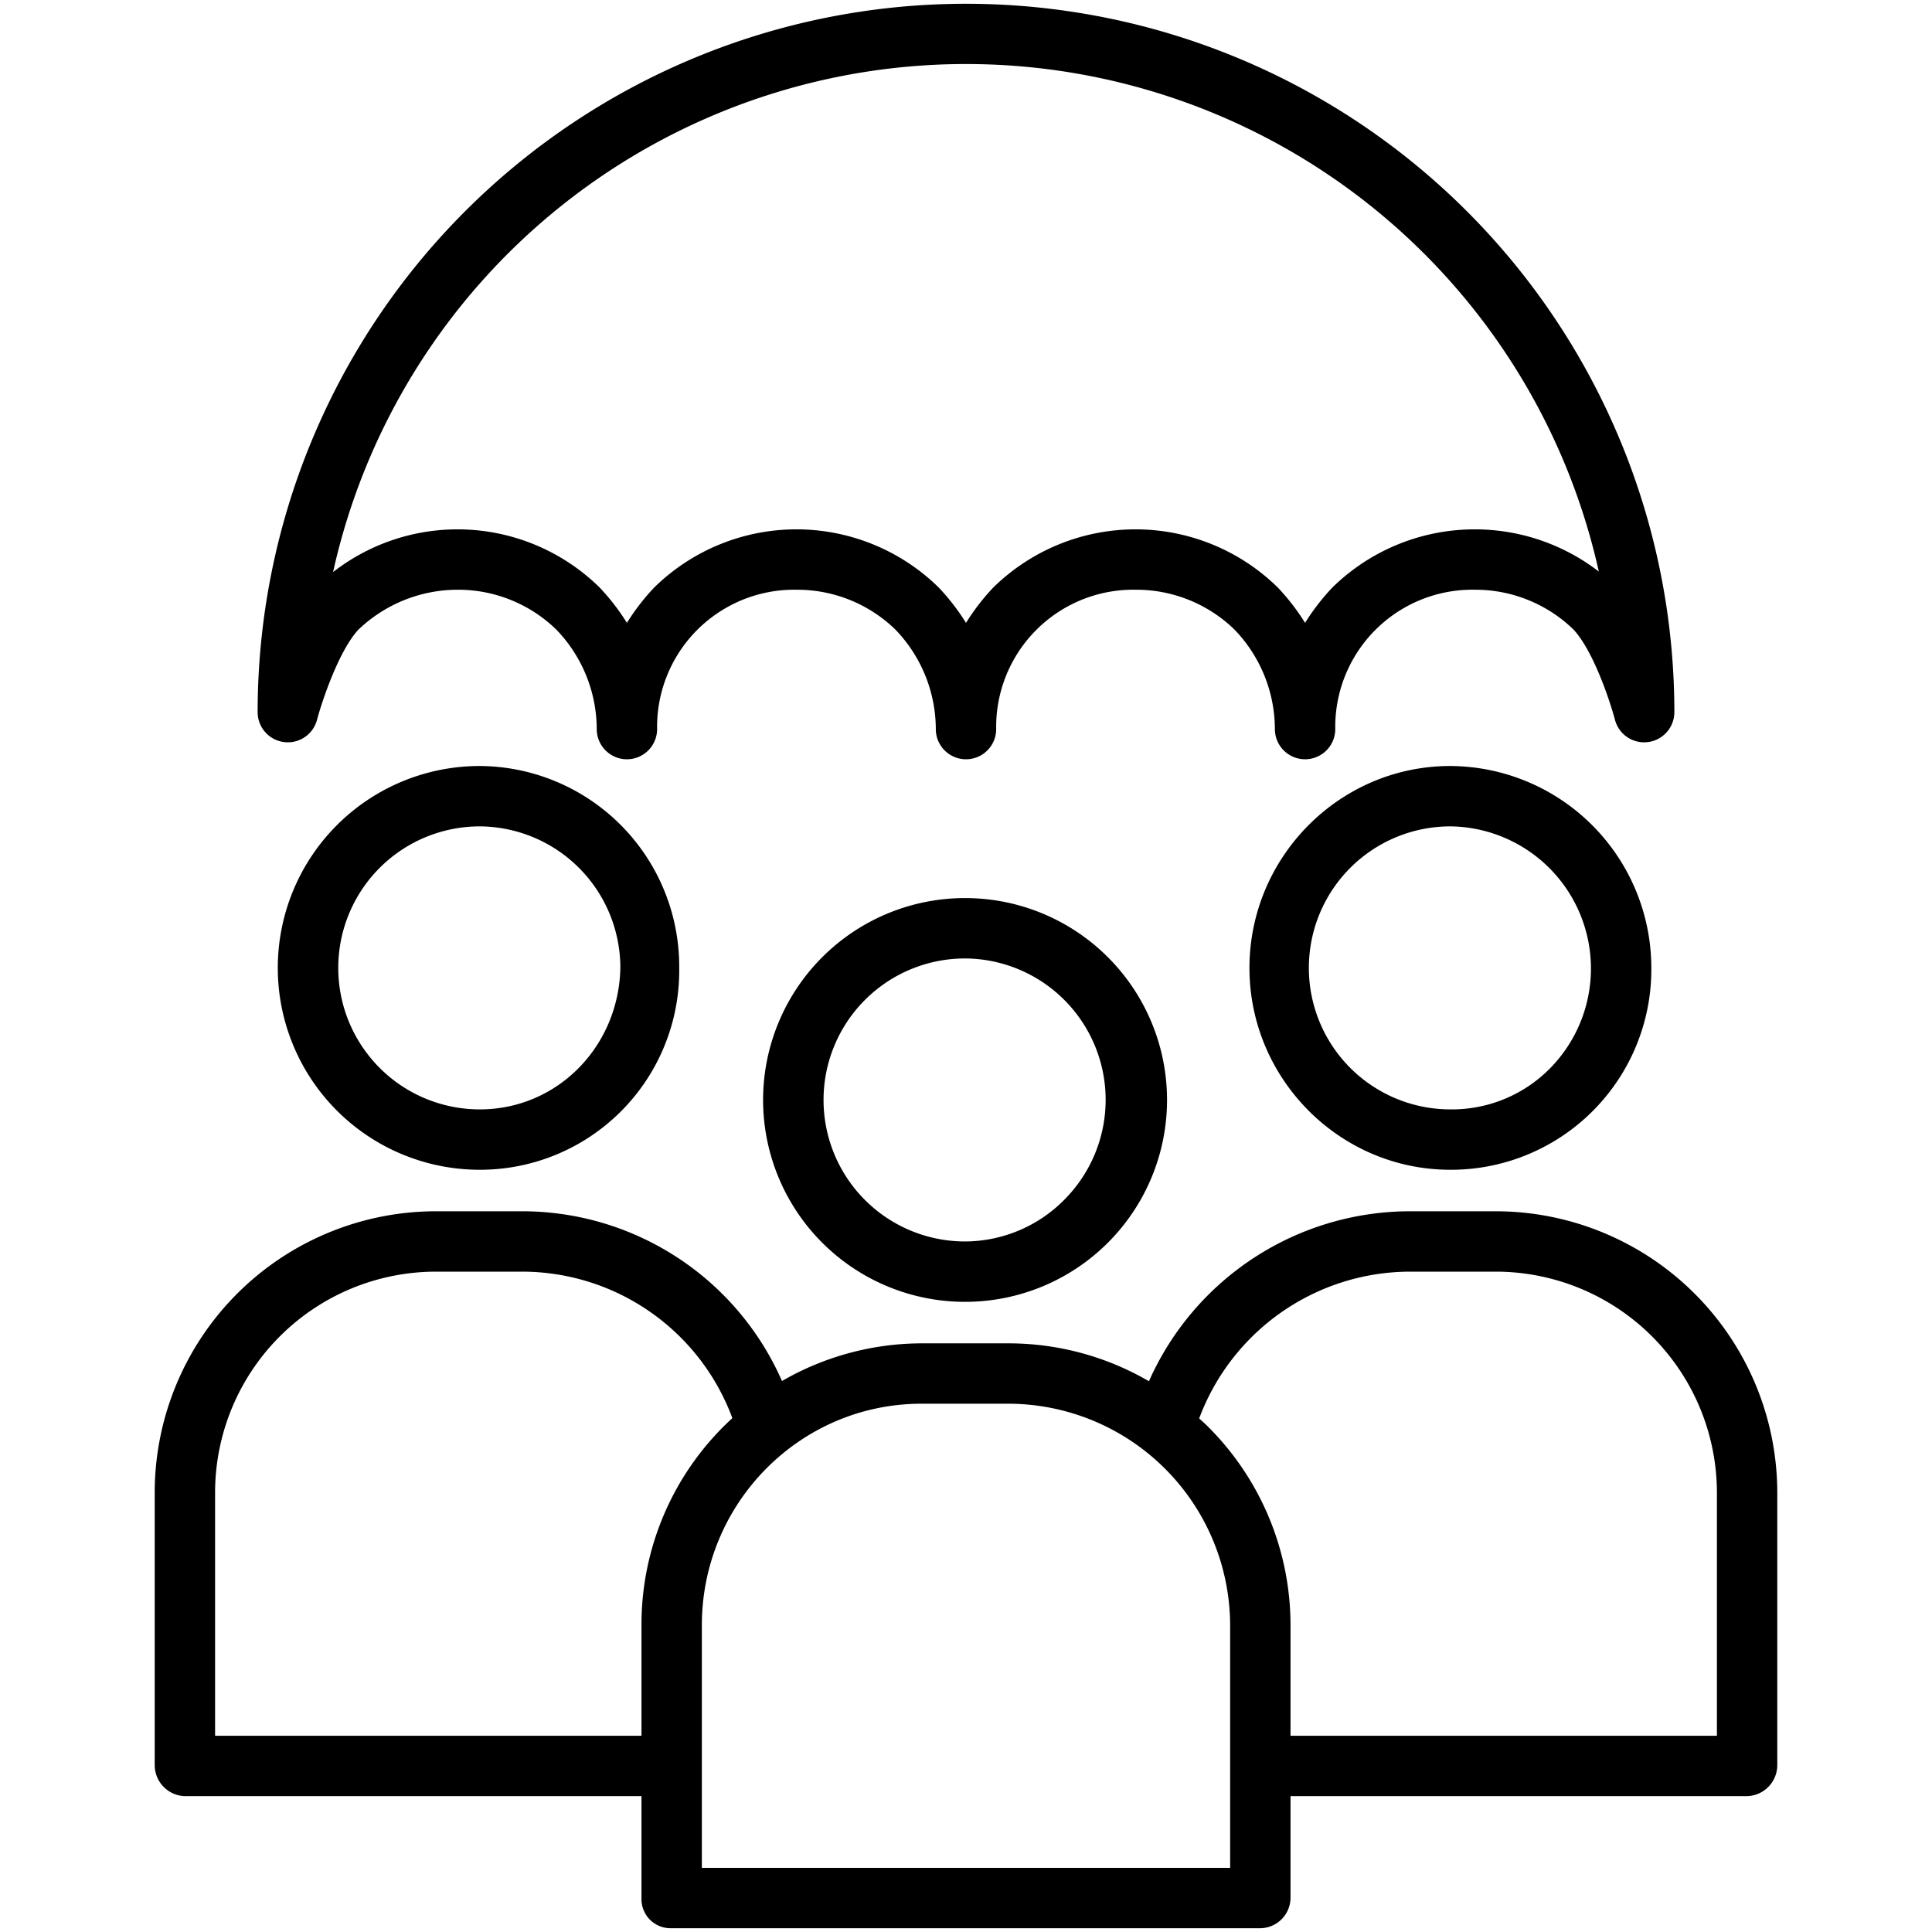
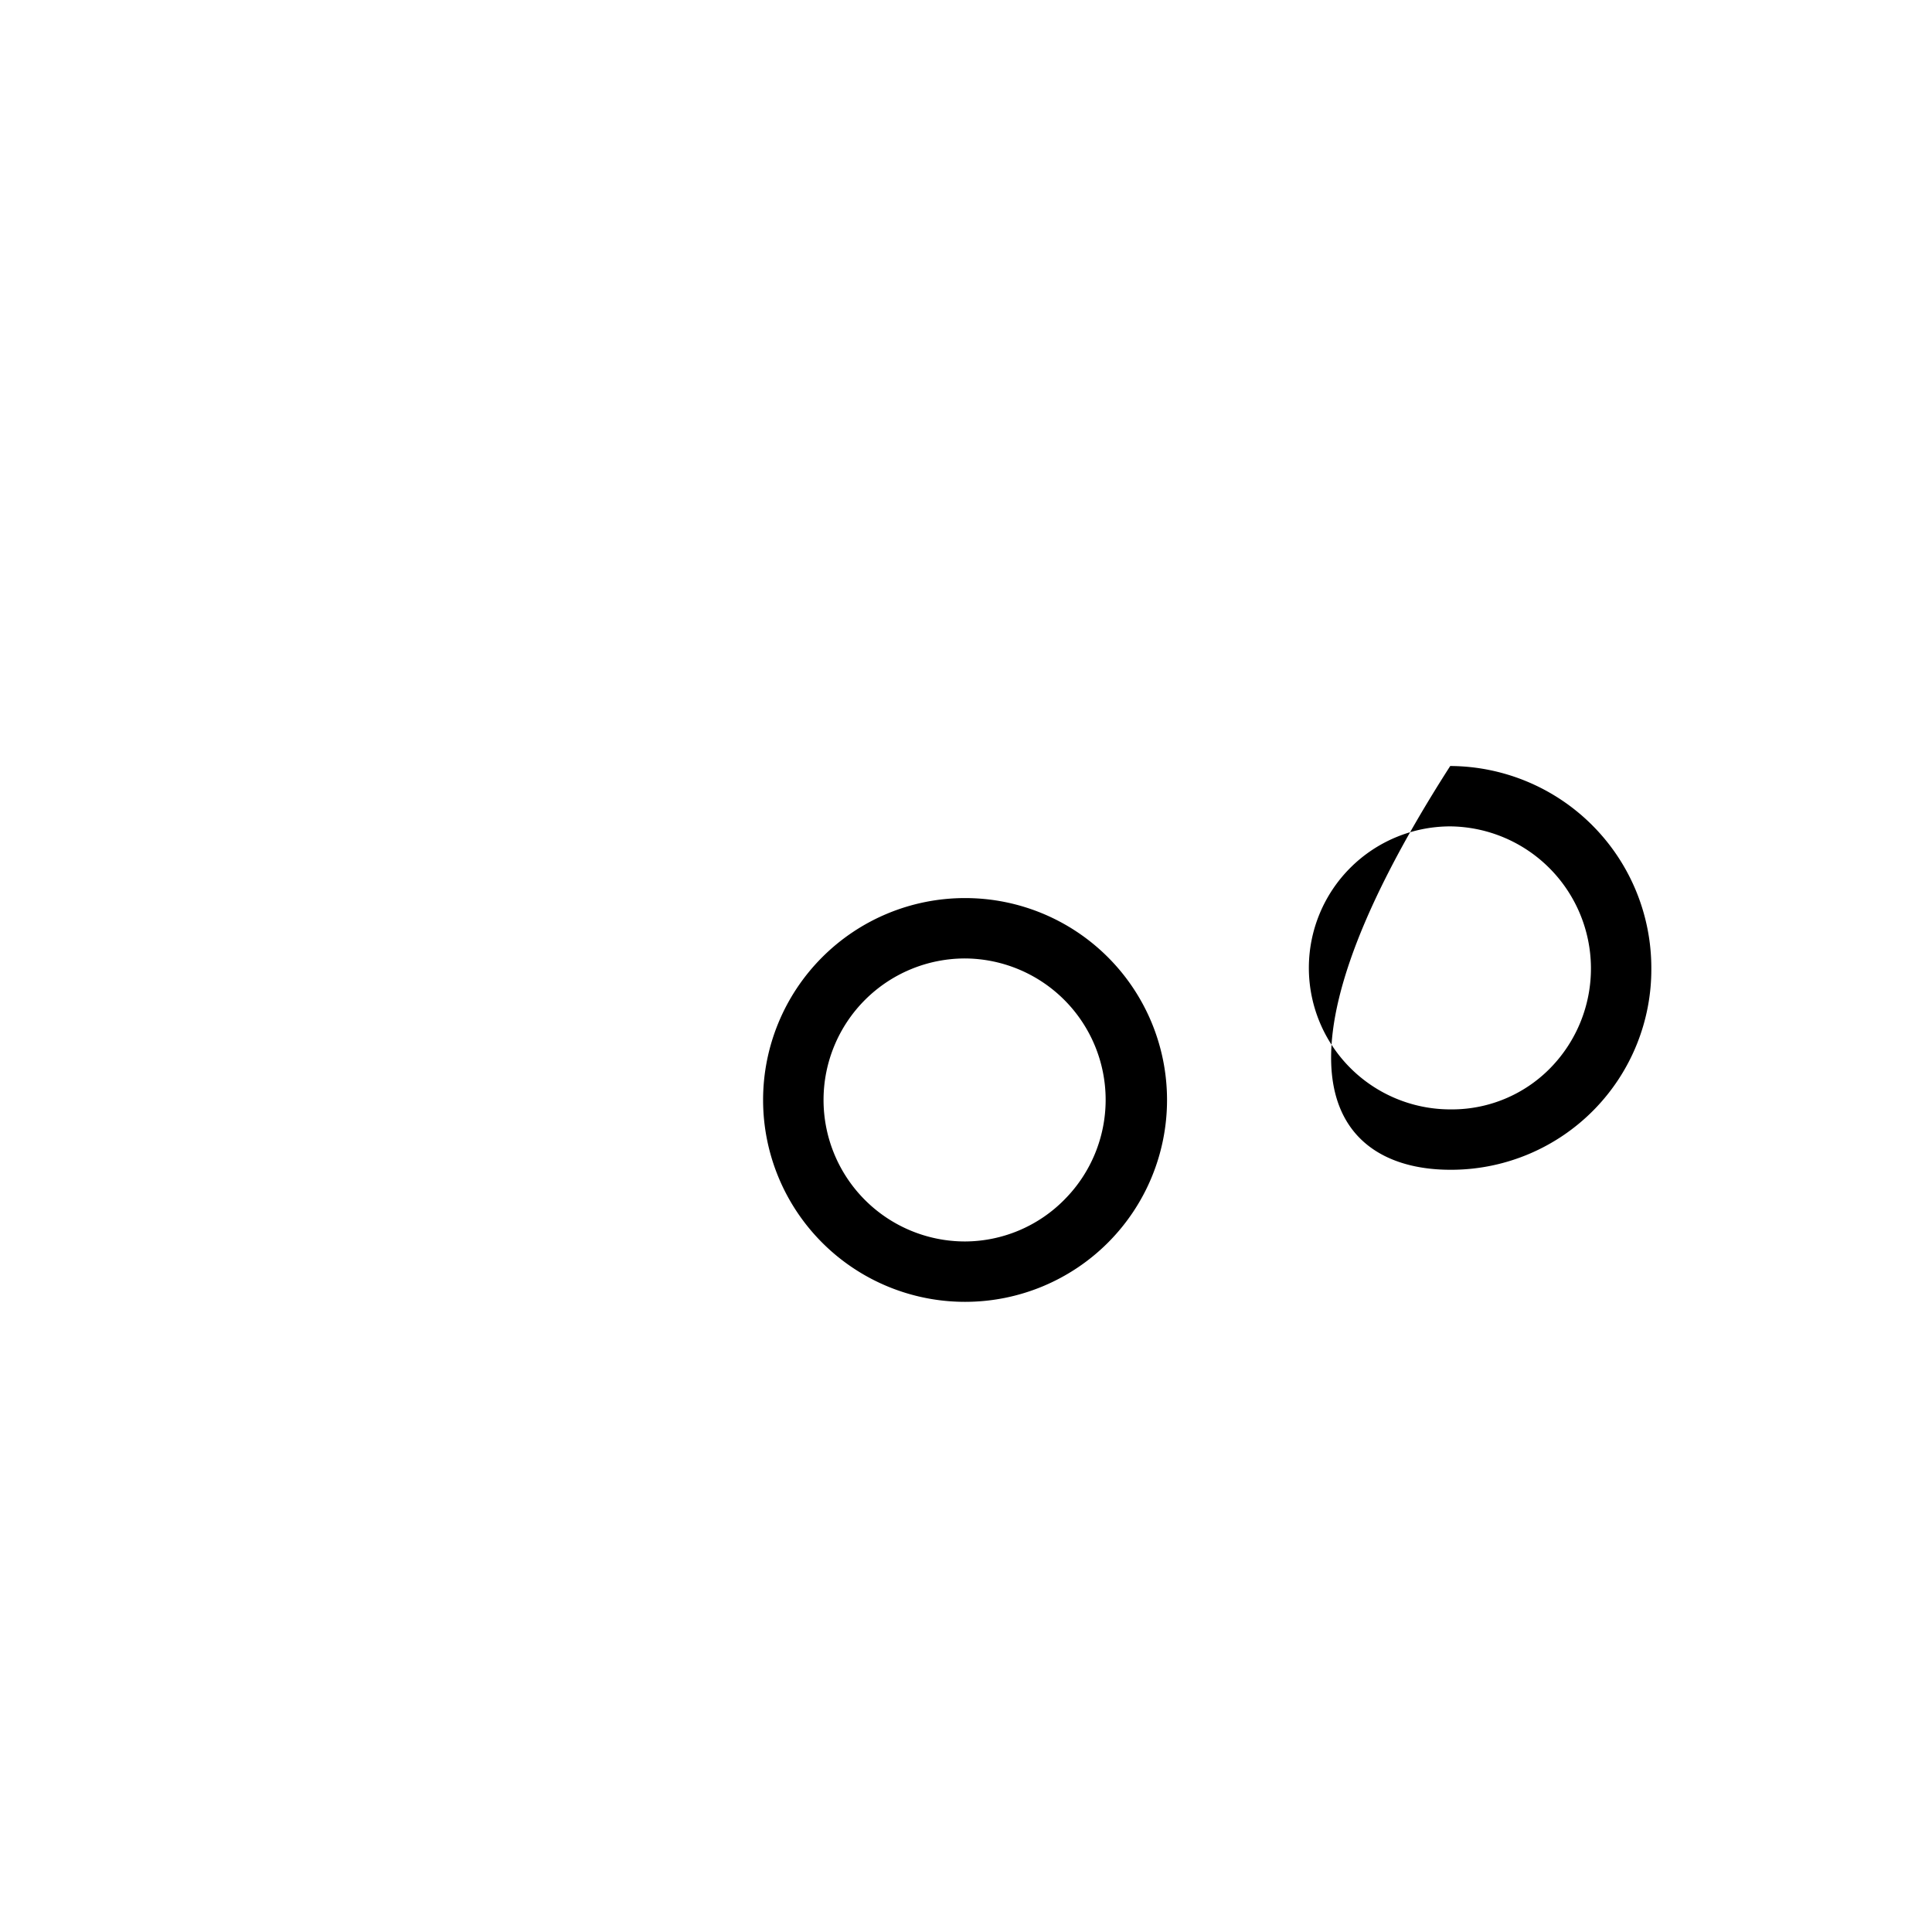
<svg xmlns="http://www.w3.org/2000/svg" data-name="Layer 1" viewBox="0 0 512 512">
-   <path d="M255.743 238h-.025a53.5 53.5 0 0 0 .022 107h.068a53.5 53.5 0 0 0-.065-107zm26.377 79.874A37.167 37.167 0 0 1 255.8 329h-.064a37.5 37.5 0 0 1 .026-75h.016a37.465 37.465 0 0 1 26.338 63.874zM384.35 203h-.026c-29.35 0-53.219 24.149-53.206 53.545C331.131 285.887 355 310 384.344 310h.733a53.091 53.091 0 0 0 52.542-53.442A53.531 53.531 0 0 0 384.35 203zm26.643 79.9A36.484 36.484 0 0 1 384.965 294h-.615a37.5 37.5 0 0 1 .023-75h.017a37.676 37.676 0 0 1 26.6 63.9z" />
-   <path d="M41 395.424v72.33A8.246 8.246 0 0 0 49.038 476H170v27a7.705 7.705 0 0 0 7.645 8H333.879A8.1 8.1 0 0 0 342 503V476H462.962A8.246 8.246 0 0 0 471 467.754v-72.1A74.66 74.66 0 0 0 396.5 321H373.413a75.763 75.763 0 0 0-68.931 45.04A74.031 74.031 0 0 0 267.412 356H244.218a74.173 74.173 0 0 0-36.983 9.984A75.216 75.216 0 0 0 138.59 321H115.609A74.573 74.573 0 0 0 41 395.424zM373.413 337h23.07A58.642 58.642 0 0 1 455 395.644V460H342v-29.1a74.28 74.28 0 0 0-21.817-52.769c-.771-.772-1.59-1.5-2.388-2.232A59.762 59.762 0 0 1 373.413 337zM244.231 372H267.4A58.857 58.857 0 0 1 326 430.892V495H186V430.685C186 398.418 211.963 372 244.231 372zM115.623 337h22.951a59.454 59.454 0 0 1 55.508 38.817A74.071 74.071 0 0 0 170 430.672V460H57V395.437A58.573 58.573 0 0 1 115.623 337zM127.133 203h-.027a53.5 53.5 0 0 0 .025 107h.028A52.781 52.781 0 0 0 180 256.7v-.195A53.148 53.148 0 0 0 127.133 203zm.022 91h-.024a37.5 37.5 0 0 1 .024-75h.018A37.491 37.491 0 0 1 164.4 256.5C163.971 277.438 147.624 294 127.155 294zM443.722 188.722a187.722 187.722 0 1 0-375.444 0 8 8 0 0 0 15.737 2.035c1.15-4.369 5.6-18.027 10.916-23.843a38.1 38.1 0 0 1 26.278-10.63 37.334 37.334 0 0 1 26.208 10.552 38.123 38.123 0 0 1 10.723 26.379 8 8 0 1 0 16 0 36.342 36.342 0 0 1 36.929-36.931 37.341 37.341 0 0 1 26.21 10.552A38.128 38.128 0 0 1 248 193.215a8 8 0 1 0 16 0 36.344 36.344 0 0 1 36.931-36.931 37.334 37.334 0 0 1 26.208 10.552 38.128 38.128 0 0 1 10.721 26.379 8 8 0 1 0 16 0 36.345 36.345 0 0 1 36.931-36.931 37.338 37.338 0 0 1 26.2 10.547c5.345 5.763 9.743 19.213 10.991 23.926a8 8 0 0 0 15.737-2.035zm-52.931-48.438a53.862 53.862 0 0 0-37.434 15.155c-.117.11-.231.225-.342.342a58.547 58.547 0 0 0-7.155 9.285 58.364 58.364 0 0 0-7.154-9.285q-.082-.087-.168-.174a53.812 53.812 0 0 0-75.041-.169c-.118.111-.232.226-.344.343A58.467 58.467 0 0 0 256 165.065a58.467 58.467 0 0 0-7.153-9.284l-.17-.174a53.81 53.81 0 0 0-75.041-.168c-.117.11-.232.225-.342.342a58.364 58.364 0 0 0-7.154 9.285 58.547 58.547 0 0 0-7.155-9.285c-.055-.058-.112-.116-.169-.174a53.707 53.707 0 0 0-70.548-4 171.8 171.8 0 0 1 335.434-.14A53.854 53.854 0 0 0 390.791 140.284z" />
+   <path d="M255.743 238h-.025a53.5 53.5 0 0 0 .022 107h.068a53.5 53.5 0 0 0-.065-107zm26.377 79.874A37.167 37.167 0 0 1 255.8 329h-.064a37.5 37.5 0 0 1 .026-75h.016a37.465 37.465 0 0 1 26.338 63.874zM384.35 203h-.026C331.131 285.887 355 310 384.344 310h.733a53.091 53.091 0 0 0 52.542-53.442A53.531 53.531 0 0 0 384.35 203zm26.643 79.9A36.484 36.484 0 0 1 384.965 294h-.615a37.5 37.5 0 0 1 .023-75h.017a37.676 37.676 0 0 1 26.6 63.9z" />
</svg>